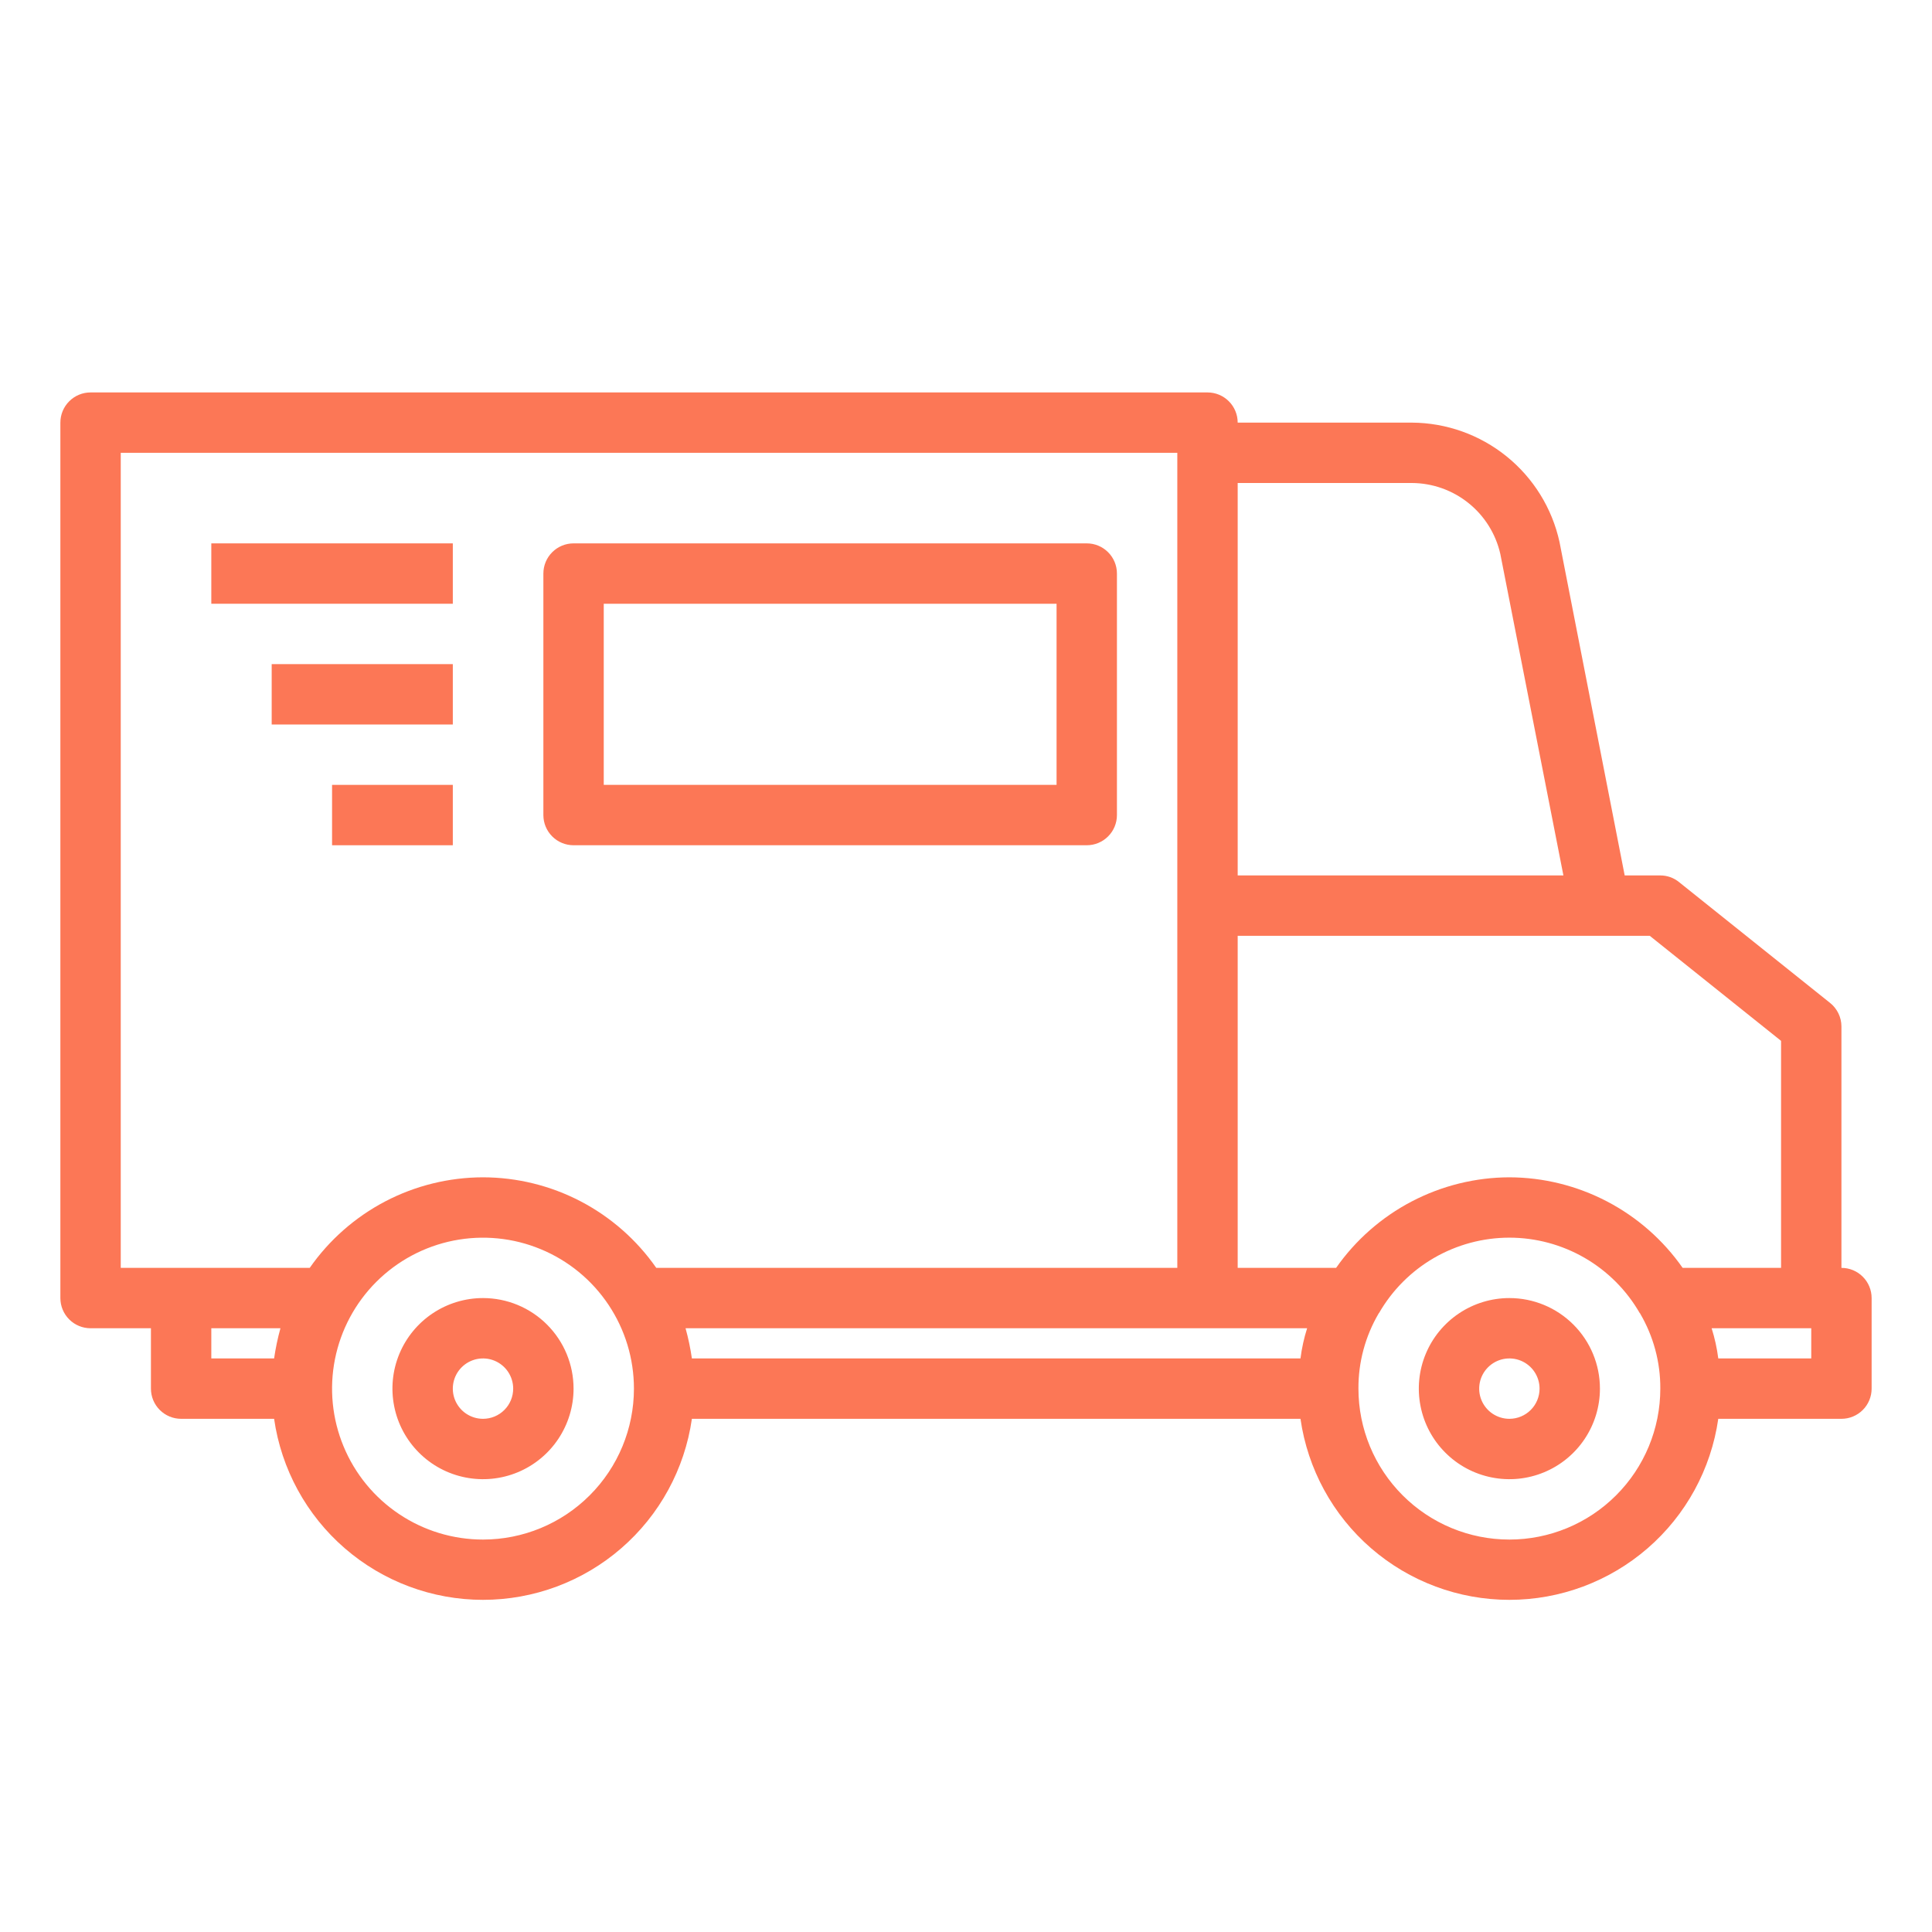
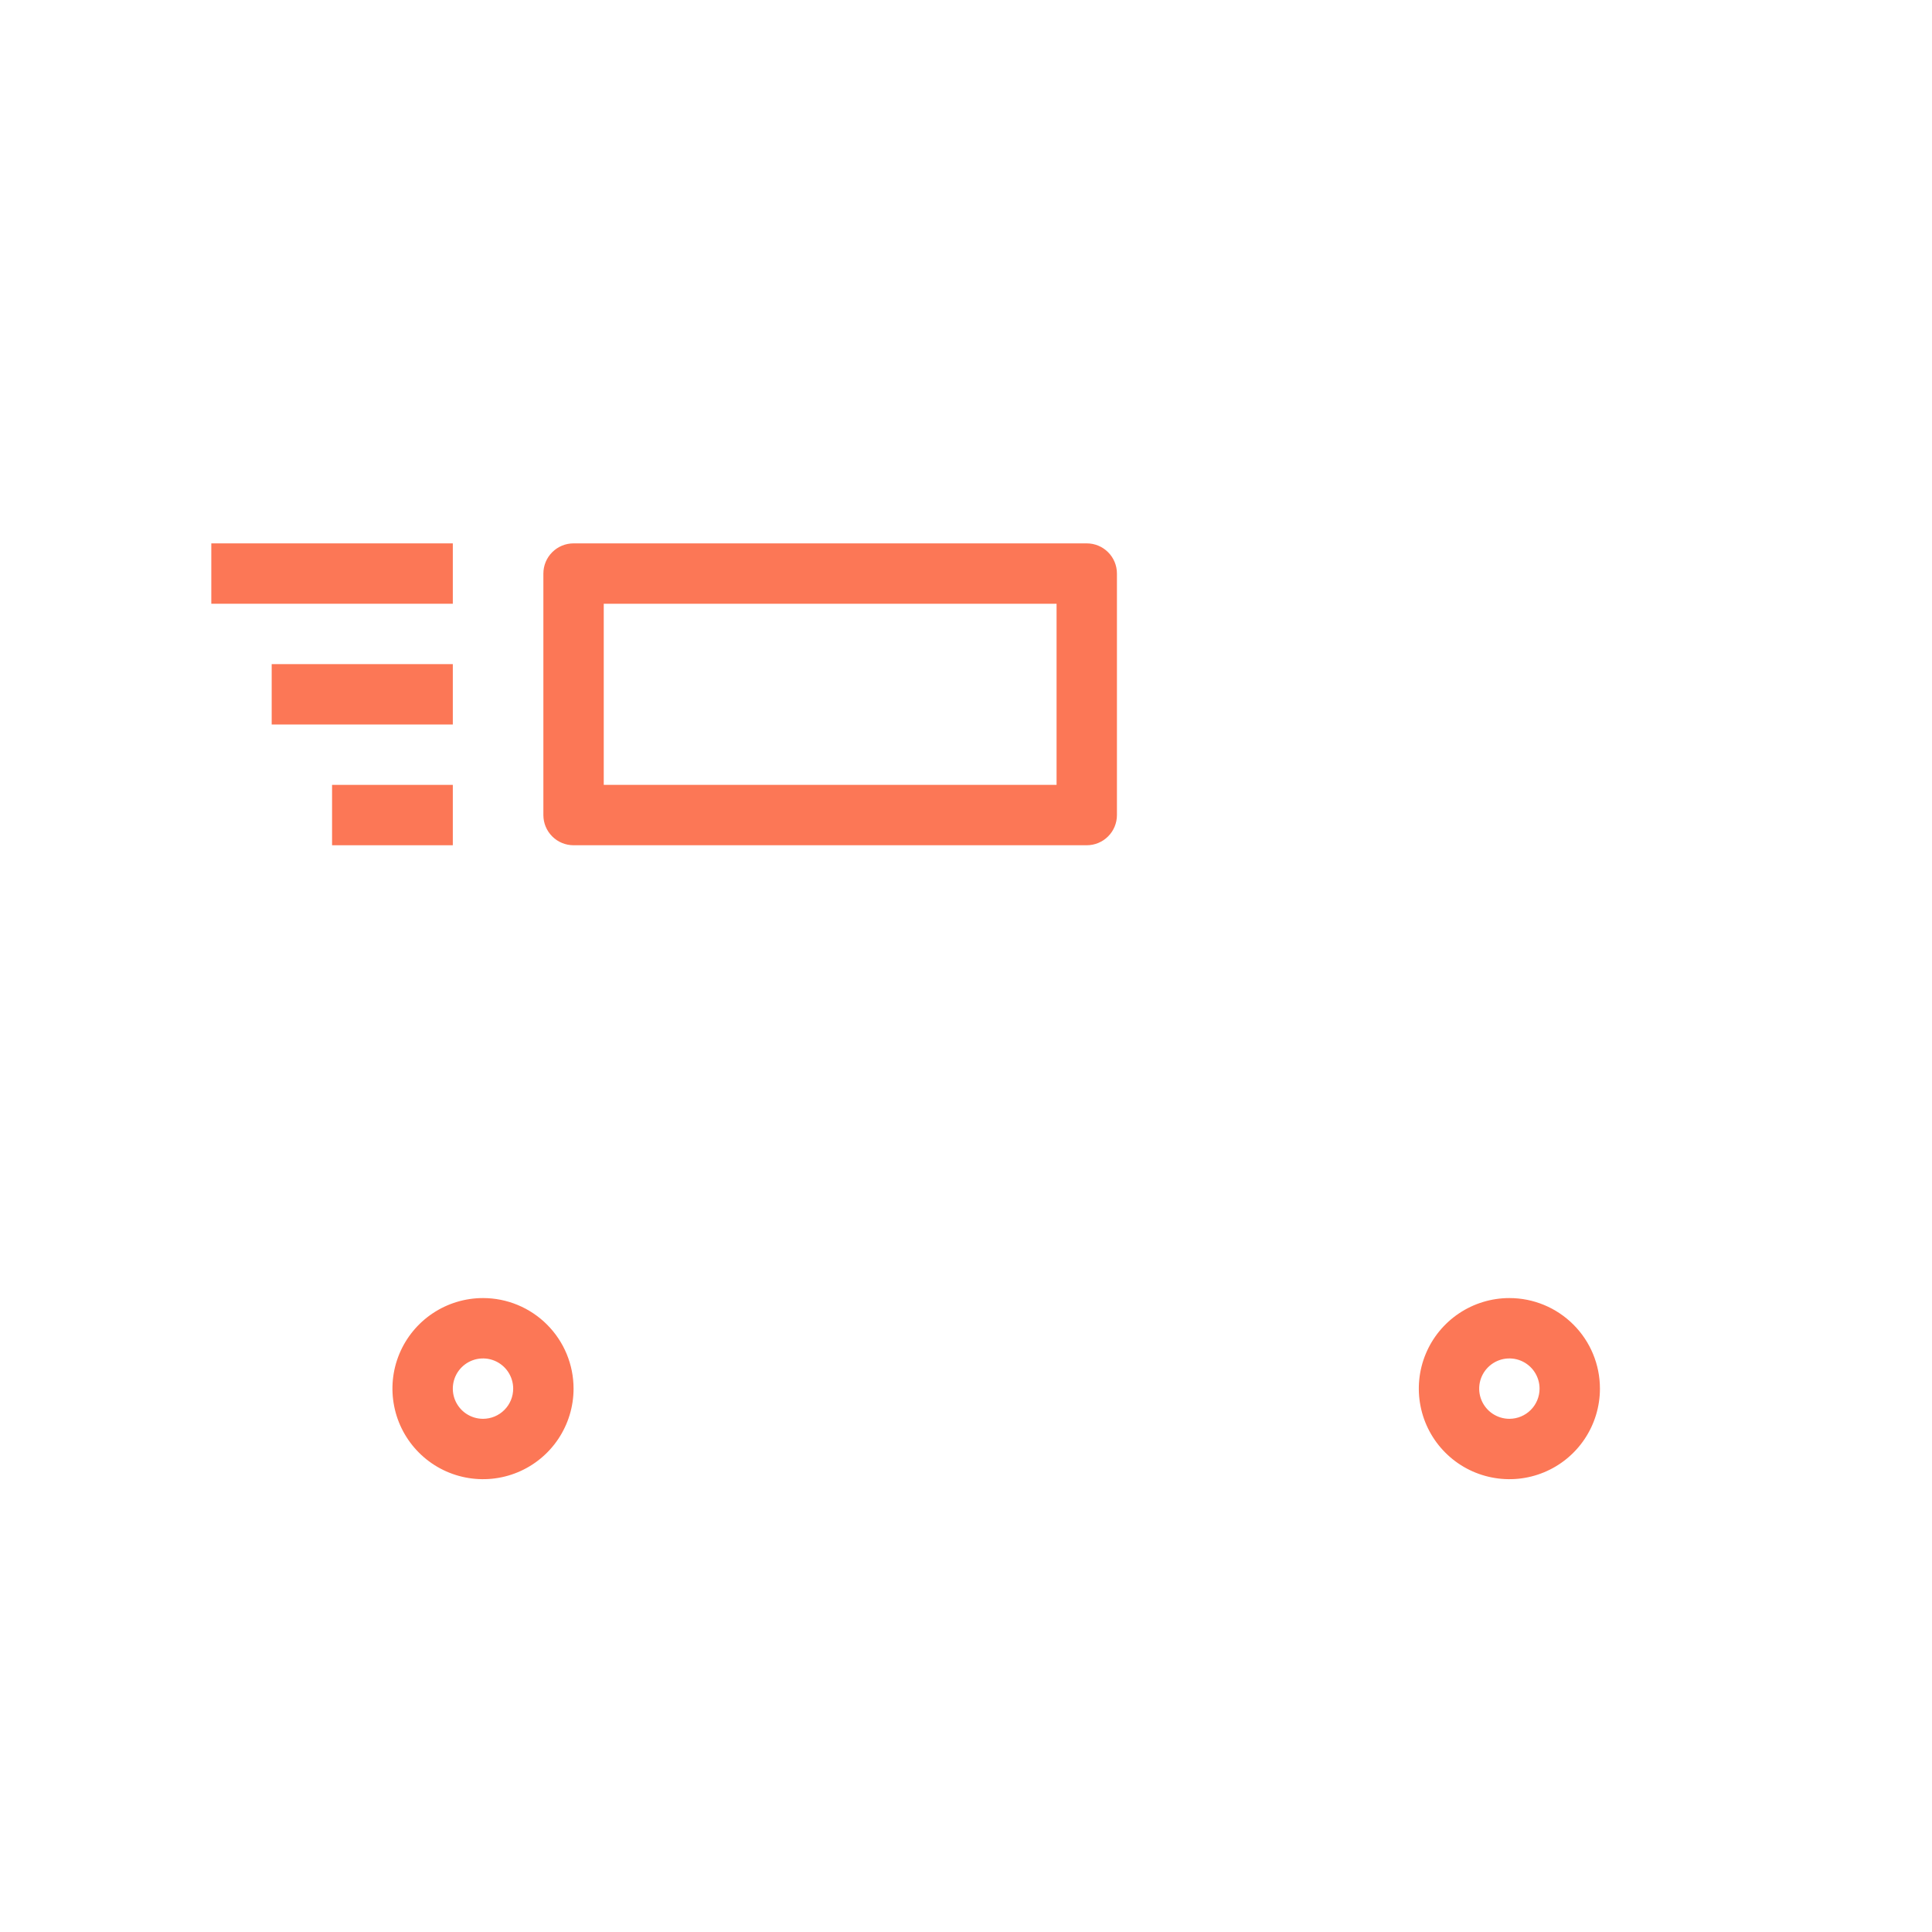
<svg xmlns="http://www.w3.org/2000/svg" width="64" height="64" viewBox="0 0 64 64" fill="none">
  <path d="M16 43C15.407 43 14.827 43.176 14.333 43.506C13.84 43.835 13.455 44.304 13.228 44.852C13.001 45.4 12.942 46.003 13.058 46.585C13.173 47.167 13.459 47.702 13.879 48.121C14.298 48.541 14.833 48.827 15.415 48.942C15.997 49.058 16.6 48.999 17.148 48.772C17.696 48.545 18.165 48.16 18.494 47.667C18.824 47.173 19 46.593 19 46C19 45.204 18.684 44.441 18.121 43.879C17.559 43.316 16.796 43 16 43ZM16 47C15.802 47 15.609 46.941 15.444 46.831C15.28 46.722 15.152 46.565 15.076 46.383C15 46.2 14.981 45.999 15.019 45.805C15.058 45.611 15.153 45.433 15.293 45.293C15.433 45.153 15.611 45.058 15.805 45.019C15.999 44.981 16.2 45 16.383 45.076C16.565 45.152 16.722 45.28 16.831 45.444C16.941 45.609 17 45.802 17 46C17 46.265 16.895 46.52 16.707 46.707C16.52 46.895 16.265 47 16 47ZM50 43C49.407 43 48.827 43.176 48.333 43.506C47.84 43.835 47.455 44.304 47.228 44.852C47.001 45.4 46.942 46.003 47.058 46.585C47.173 47.167 47.459 47.702 47.879 48.121C48.298 48.541 48.833 48.827 49.415 48.942C49.997 49.058 50.6 48.999 51.148 48.772C51.696 48.545 52.165 48.16 52.494 47.667C52.824 47.173 53 46.593 53 46C53 45.204 52.684 44.441 52.121 43.879C51.559 43.316 50.796 43 50 43ZM50 47C49.802 47 49.609 46.941 49.444 46.831C49.28 46.722 49.152 46.565 49.076 46.383C49 46.2 48.981 45.999 49.019 45.805C49.058 45.611 49.153 45.433 49.293 45.293C49.433 45.153 49.611 45.058 49.805 45.019C49.999 44.981 50.2 45 50.383 45.076C50.565 45.152 50.722 45.28 50.831 45.444C50.941 45.609 51 45.802 51 46C51 46.265 50.895 46.52 50.707 46.707C50.52 46.895 50.265 47 50 47Z" fill="#FC7756" />
-   <path d="M61 42V34C60.999 33.85 60.965 33.702 60.899 33.567C60.833 33.432 60.738 33.313 60.62 33.22L55.62 29.22C55.445 29.077 55.226 29 55 29H53.82L51.66 17.95C51.414 16.834 50.796 15.836 49.907 15.118C49.019 14.4 47.912 14.006 46.77 14H41C41 13.735 40.895 13.48 40.707 13.293C40.52 13.105 40.265 13 40 13H3C2.735 13 2.48 13.105 2.293 13.293C2.105 13.48 2 13.735 2 14V43C2 43.265 2.105 43.52 2.293 43.707C2.48 43.895 2.735 44 3 44H5V46C5 46.265 5.105 46.52 5.293 46.707C5.48 46.895 5.735 47 6 47H9.08C9.319 48.665 10.15 50.188 11.421 51.289C12.693 52.391 14.318 52.997 16 52.997C17.682 52.997 19.308 52.391 20.579 51.289C21.85 50.188 22.681 48.665 22.92 47H43.08C43.319 48.665 44.15 50.188 45.421 51.289C46.693 52.391 48.318 52.997 50 52.997C51.682 52.997 53.307 52.391 54.579 51.289C55.85 50.188 56.681 48.665 56.92 47H61C61.265 47 61.52 46.895 61.707 46.707C61.895 46.52 62 46.265 62 46V43C62 42.735 61.895 42.48 61.707 42.293C61.52 42.105 61.265 42 61 42ZM41 16H46.77C47.452 16.003 48.113 16.237 48.645 16.664C49.177 17.09 49.549 17.685 49.7 18.35L51.79 29H41V16ZM9.08 45H7V44H9.29C9.199 44.329 9.129 44.663 9.08 45ZM16 51C15.011 51 14.044 50.707 13.222 50.157C12.4 49.608 11.759 48.827 11.381 47.913C11.002 47 10.903 45.995 11.096 45.025C11.289 44.055 11.765 43.164 12.464 42.465C13.164 41.765 14.055 41.289 15.024 41.096C15.995 40.903 17 41.002 17.913 41.381C18.827 41.759 19.608 42.4 20.157 43.222C20.707 44.044 21 45.011 21 46C21 47.326 20.473 48.598 19.535 49.535C18.598 50.473 17.326 51 16 51ZM16 39C14.873 39.002 13.762 39.275 12.763 39.797C11.764 40.32 10.905 41.075 10.26 42H4V15H39V42H21.74C21.095 41.075 20.236 40.32 19.237 39.797C18.238 39.275 17.128 39.002 16 39ZM43.08 45H22.92C22.871 44.663 22.801 44.329 22.71 44H43.3C43.197 44.326 43.123 44.661 43.08 45ZM50 51C48.674 51 47.402 50.473 46.465 49.535C45.527 48.598 45 47.326 45 46C44.995 45.125 45.227 44.265 45.67 43.51C45.67 43.5 45.67 43.5 45.68 43.5C46.117 42.74 46.746 42.109 47.504 41.67C48.263 41.231 49.124 40.999 50 40.999C50.876 40.999 51.737 41.231 52.496 41.67C53.254 42.109 53.883 42.74 54.32 43.5C54.33 43.5 54.33 43.5 54.33 43.51C54.773 44.265 55.005 45.125 55 46C55 47.326 54.473 48.598 53.535 49.535C52.598 50.473 51.326 51 50 51ZM50 39C48.873 39.003 47.763 39.278 46.764 39.8C45.765 40.322 44.906 41.077 44.26 42H41V31H54.65L59 34.48V42H55.74C55.094 41.077 54.235 40.322 53.236 39.8C52.237 39.278 51.127 39.003 50 39ZM60 45H56.92C56.877 44.661 56.803 44.326 56.7 44H60V45Z" fill="#FC7756" />
  <path d="M19 28H36C36.265 28 36.52 27.895 36.707 27.707C36.895 27.52 37 27.265 37 27V19C37 18.735 36.895 18.48 36.707 18.293C36.52 18.105 36.265 18 36 18H19C18.735 18 18.48 18.105 18.293 18.293C18.105 18.48 18 18.735 18 19V27C18 27.265 18.105 27.52 18.293 27.707C18.48 27.895 18.735 28 19 28ZM20 20H35V26H20V20Z" fill="#FC7756" />
  <path d="M15 18H7V20H15V18Z" fill="#FC7756" />
  <path d="M15 22H9V24H15V22Z" fill="#FC7756" />
  <path d="M15 26H11V28H15V26Z" fill="#FC7756" />
</svg>